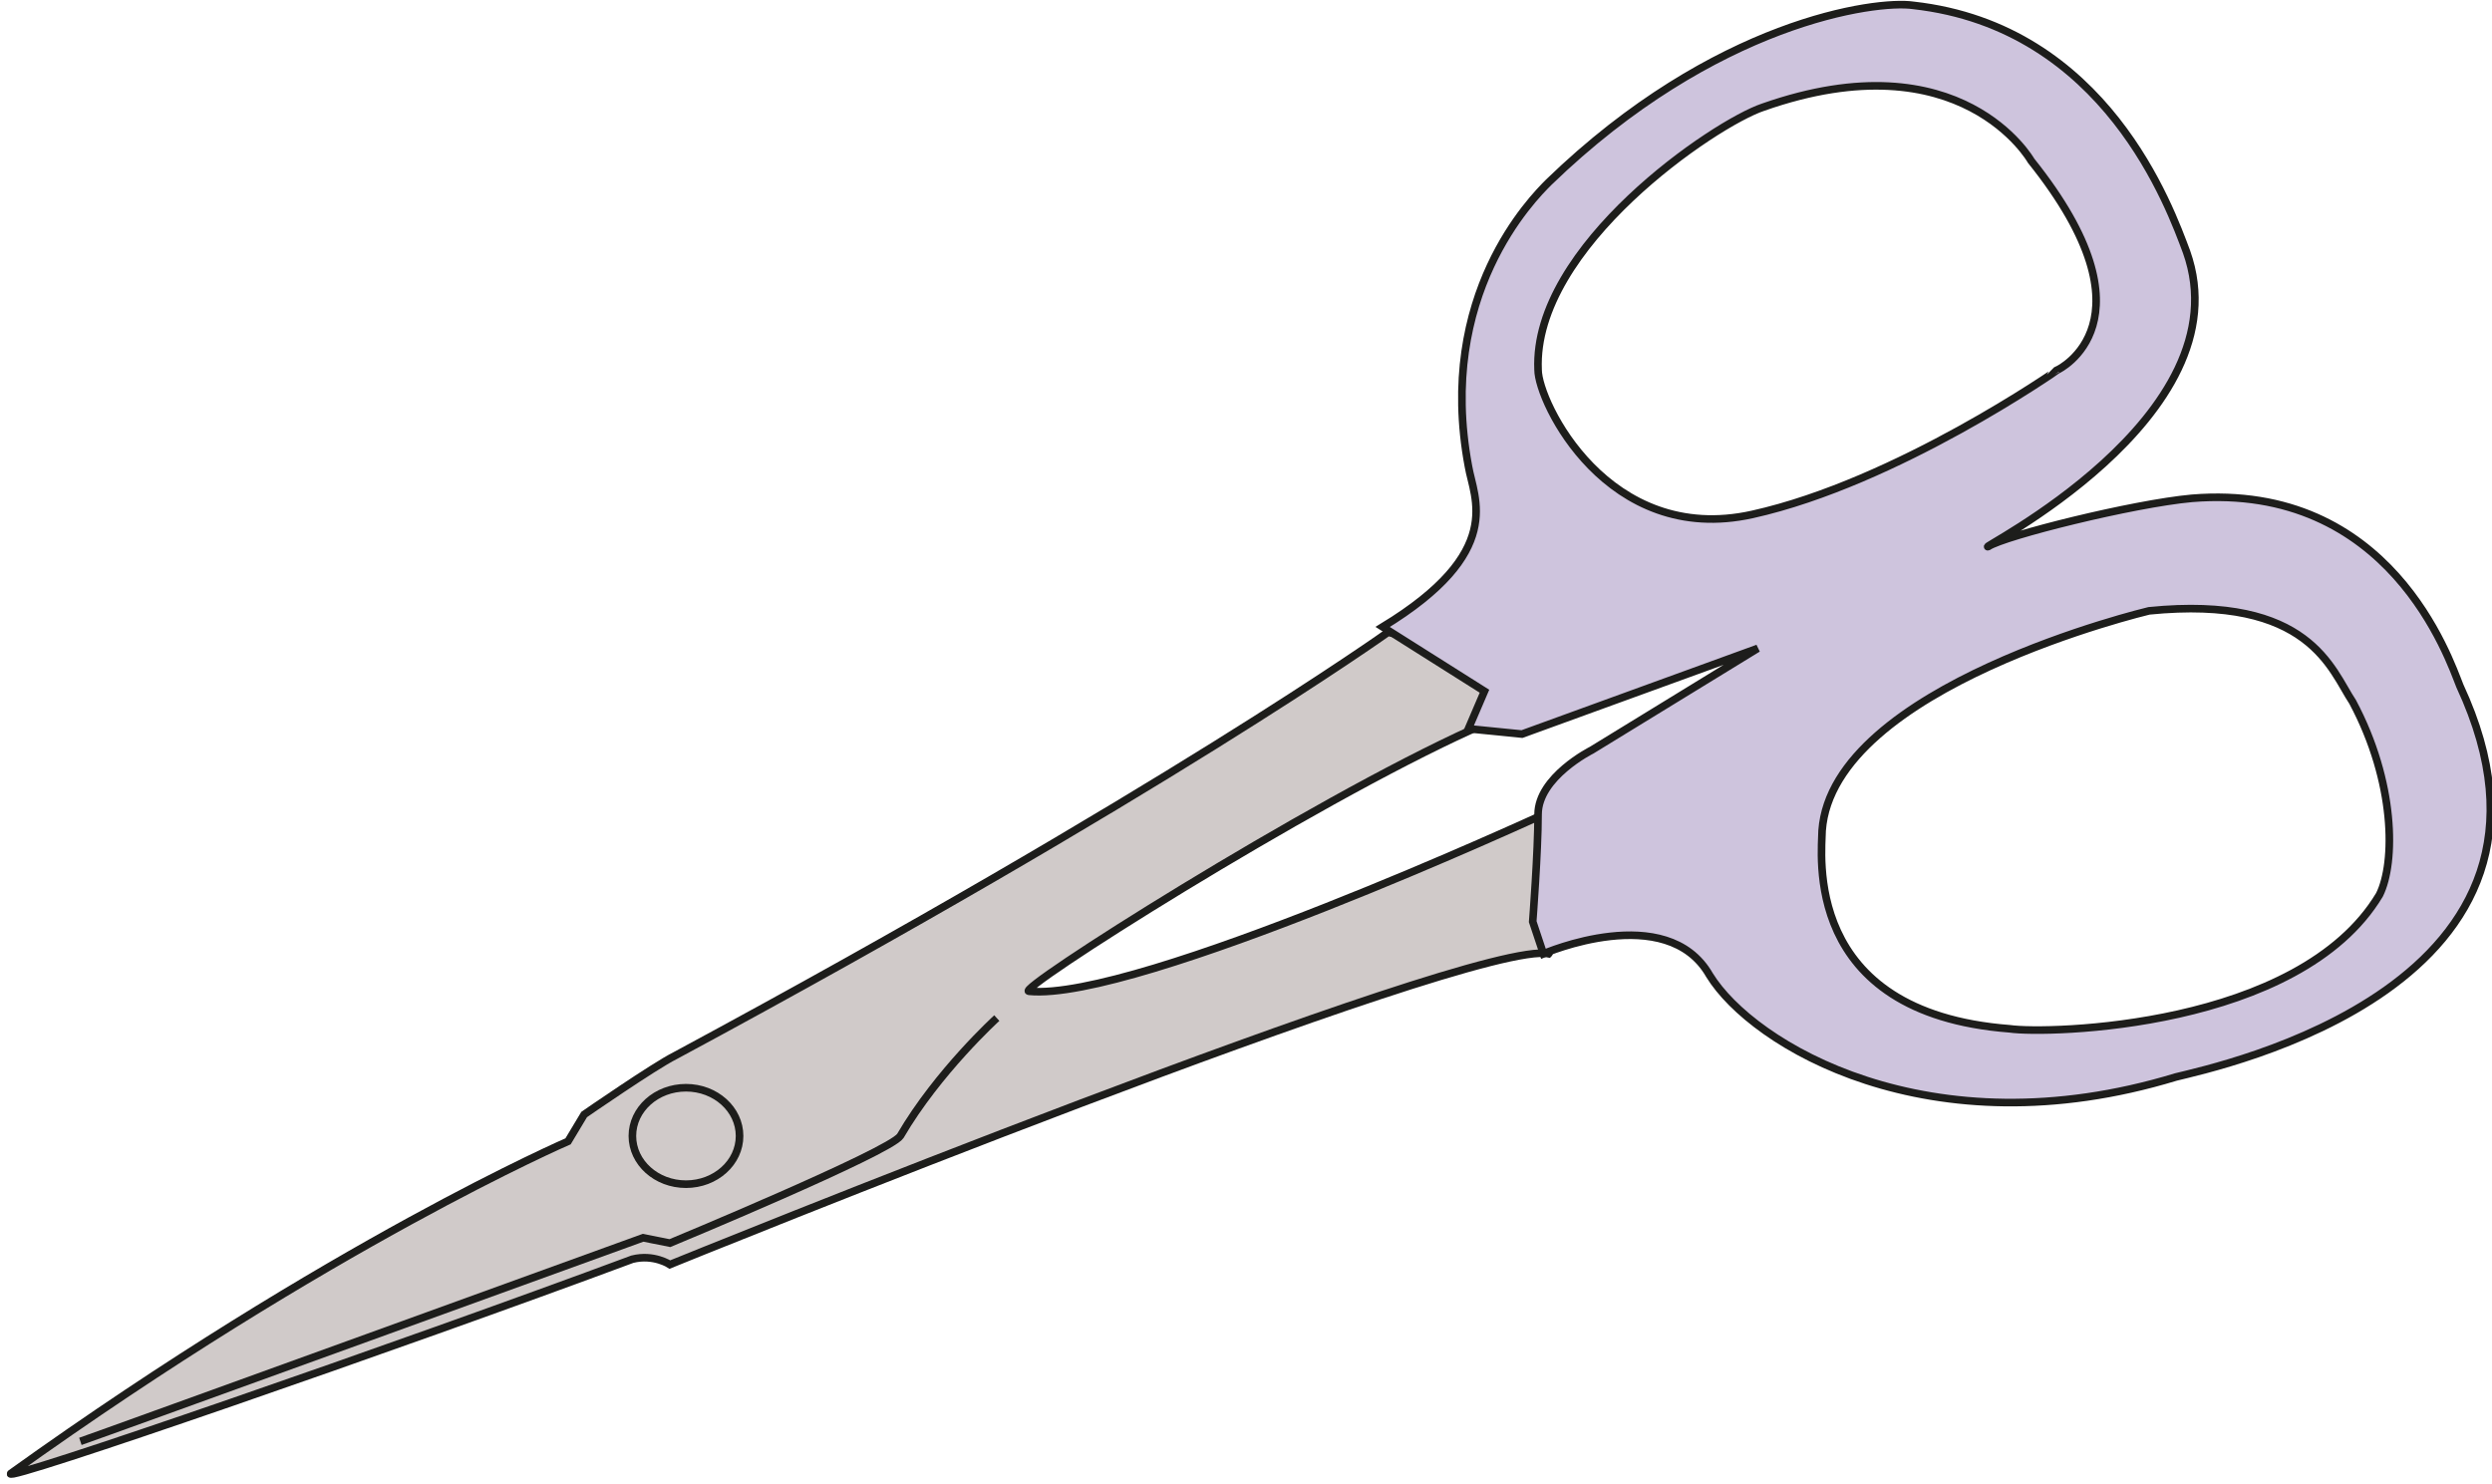
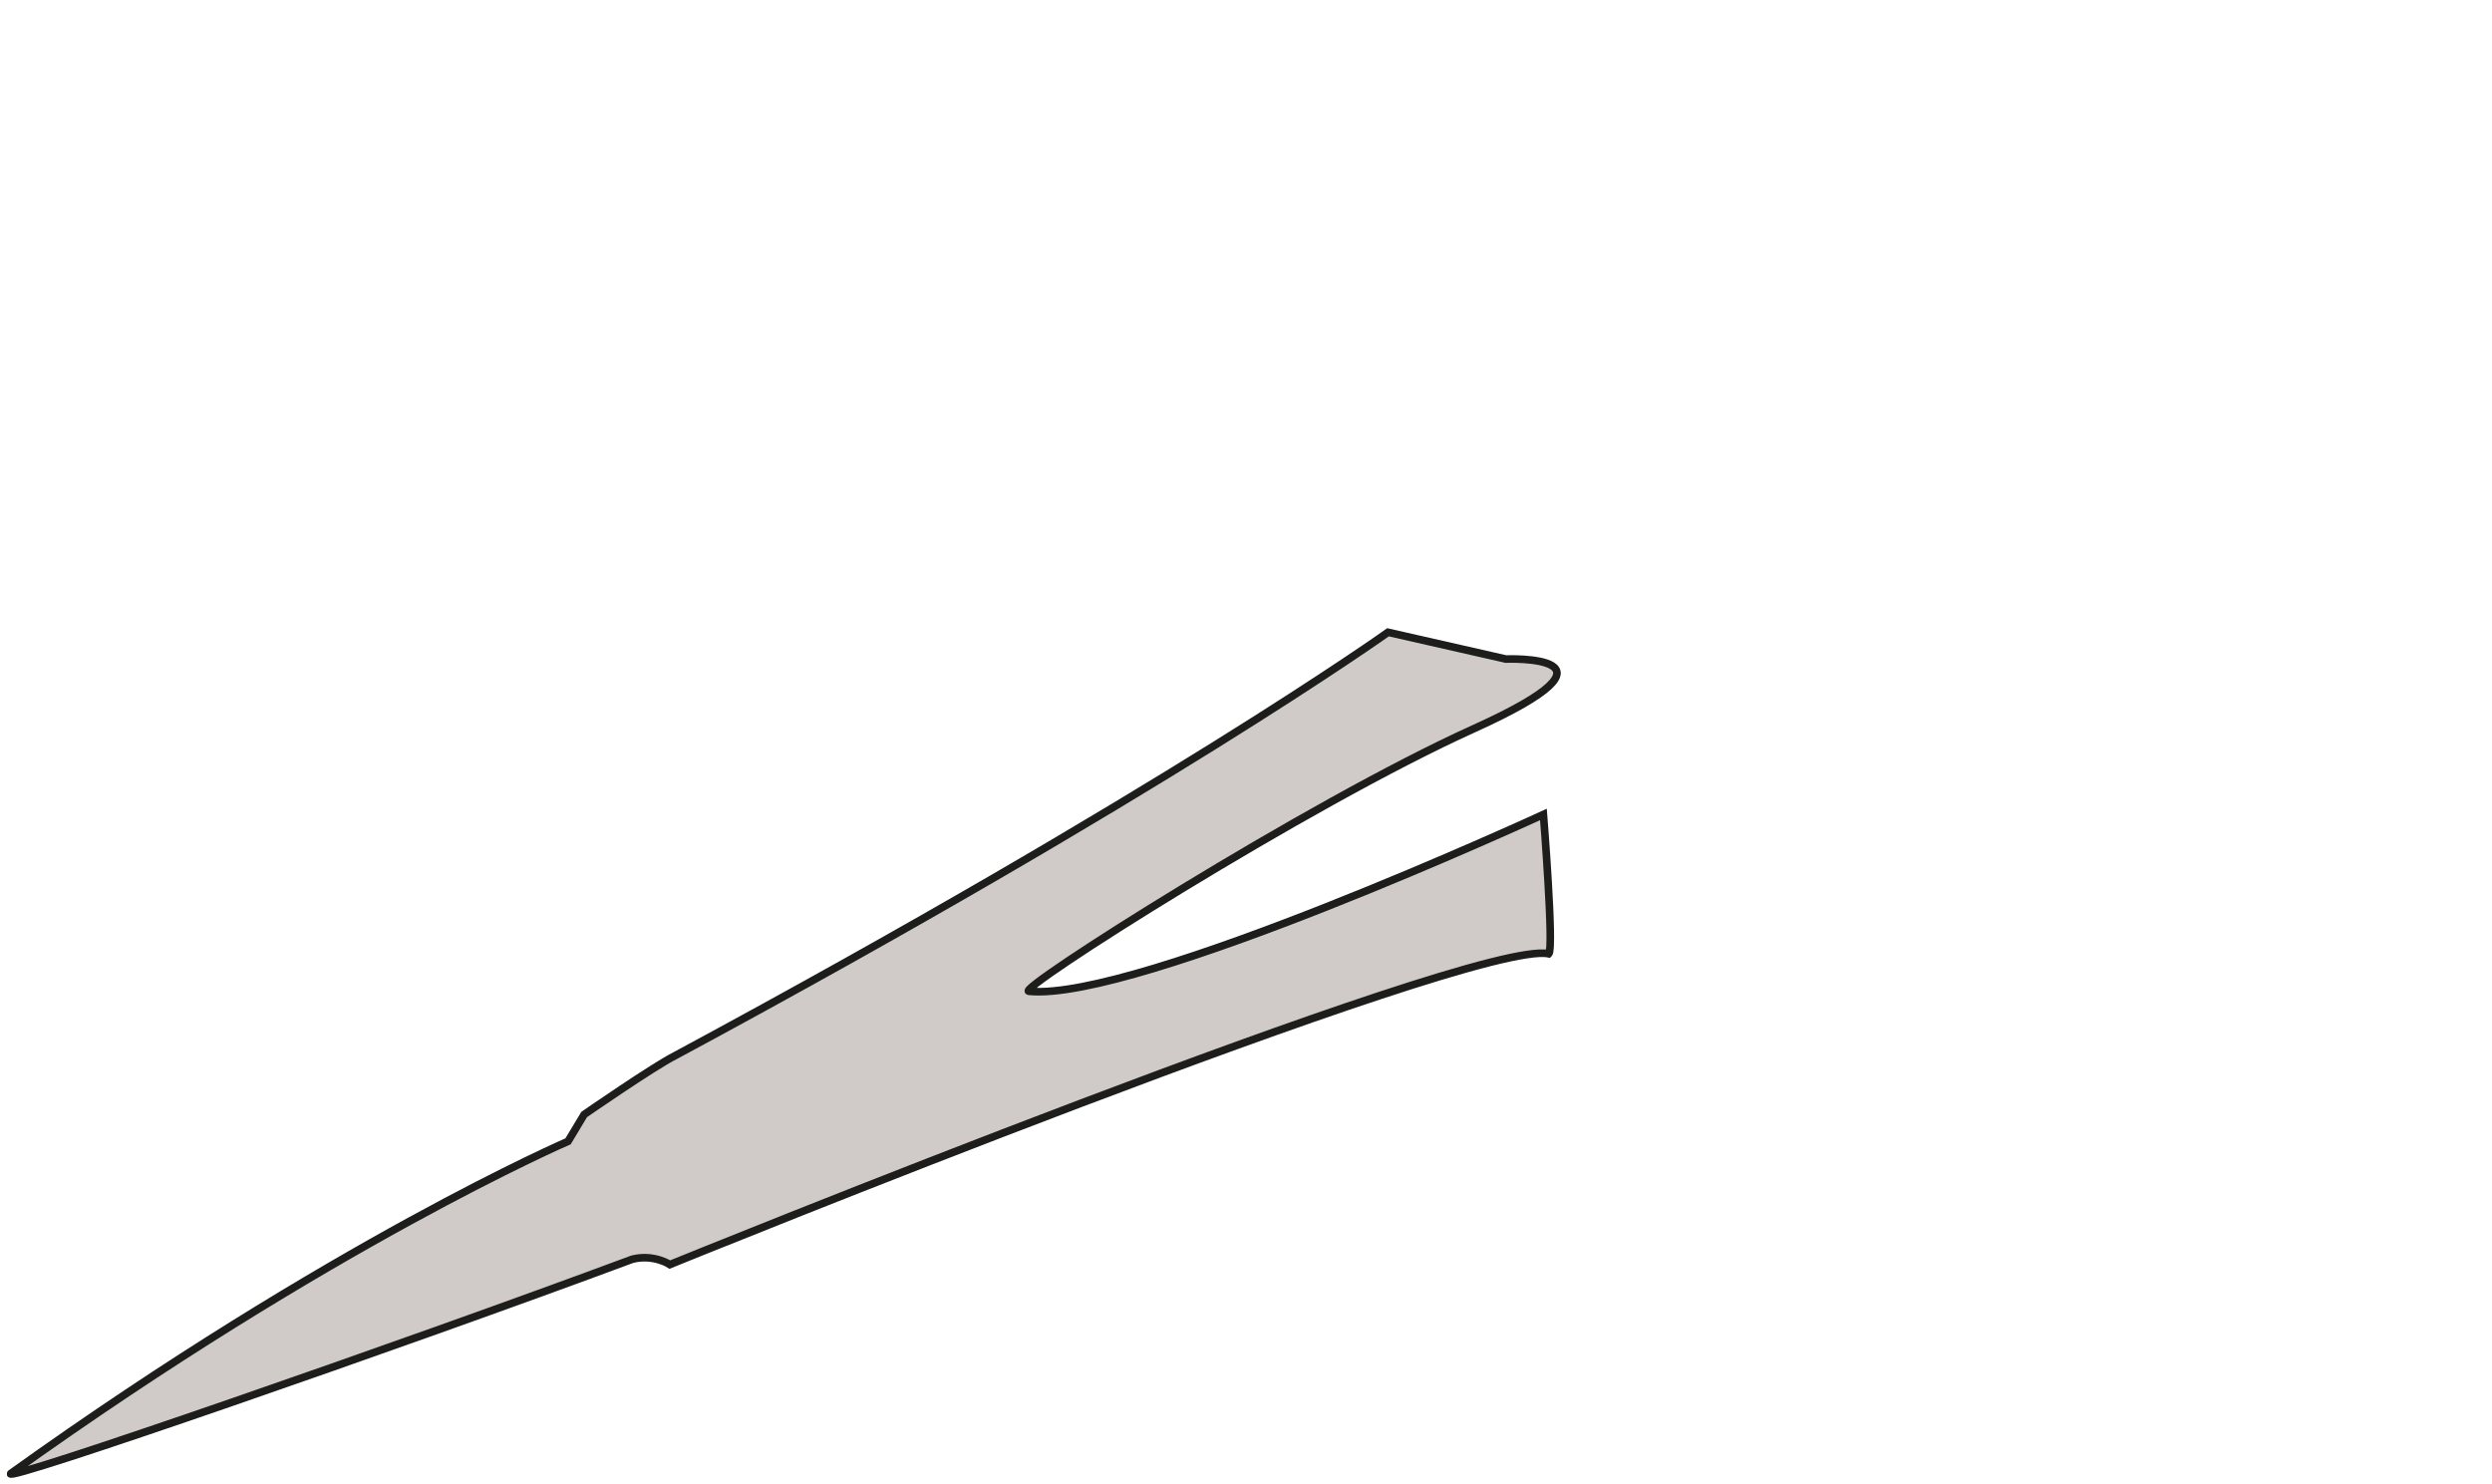
<svg xmlns="http://www.w3.org/2000/svg" version="1.1" id="sea_water" x="0px" y="0px" viewBox="0 0 46.5 27.7" style="enable-background:new 0 0 46.5 27.7;" xml:space="preserve">
  <style type="text/css">
	.st0{fill:#D0CAC9;stroke:#1D1D1B;stroke-width:0.142;}
	.st1{fill:#CEC4DD;stroke:#1D1D1B;stroke-width:0.142;}
	.st2{fill:none;stroke:#1D1D1B;stroke-width:0.142;}
</style>
  <g>
    <path class="st0" d="M25.9,11.8c0,0-4.2,3-13.3,7.9c-0.4,0.2-1.7,1.1-1.7,1.1l-0.3,0.5c0,0-4.4,1.9-10.4,6.2   c-0.2,0.2,7.3-2.4,11.6-4c0.4-0.1,0.7,0.1,0.7,0.1s15-6.1,16.4-5.8c0.1-0.1-0.1-2.6-0.1-2.6s-7.6,3.5-9.6,3.3   c-0.3,0,5.2-3.5,8.3-4.9c3.1-1.4,0.6-1.3,0.6-1.3L25.9,11.8z" />
-     <path class="st1" d="M45.9,12.8c-0.2-0.5-1.3-3.8-5-3.5c-1.1,0.1-3.5,0.7-3.8,0.9c-0.3,0.1,4.8-2.4,3.7-5.5   c-0.3-0.8-1.5-4.2-5.1-4.6C35,0,32,0.4,28.9,3.4c-0.3,0.3-2.1,2.1-1.5,5.3c0.1,0.6,0.7,1.6-1.6,3l1.9,1.2l-0.3,0.7l1,0.1l4.4-1.6   l-3.1,1.9c0,0-1,0.5-1,1.2s-0.1,2-0.1,2l0.2,0.6c0,0,2.3-1,3.1,0.4c0.8,1.3,4.1,3.3,8.7,1.9C41.4,19.9,48.5,18.4,45.9,12.8z    M32.7,9.6c-2.7,0.6-4-2.1-4-2.7c-0.1-2.3,3.3-4.6,4.2-4.9c3.7-1.3,5,1,5,1c2.4,3,0.5,3.9,0.5,3.9S35.4,9,32.7,9.6z M44.4,16.7   c-1.5,2.5-6.2,2.6-6.9,2.5c-3.9-0.3-3.5-3.3-3.5-3.7c0.2-2.7,6.1-4.1,6.1-4.1c3-0.3,3.4,1.1,3.8,1.7C44.7,14.6,44.7,16.1,44.4,16.7   z" />
-     <path class="st2" d="M18.6,19c0,0-1.1,1-1.8,2.2c-0.2,0.3-4.3,2-4.3,2L12,23.1c0,0-10.2,3.7-10.5,3.8" />
-     <ellipse class="st2" cx="12.8" cy="21.2" rx="1" ry="0.9" />
  </g>
</svg>